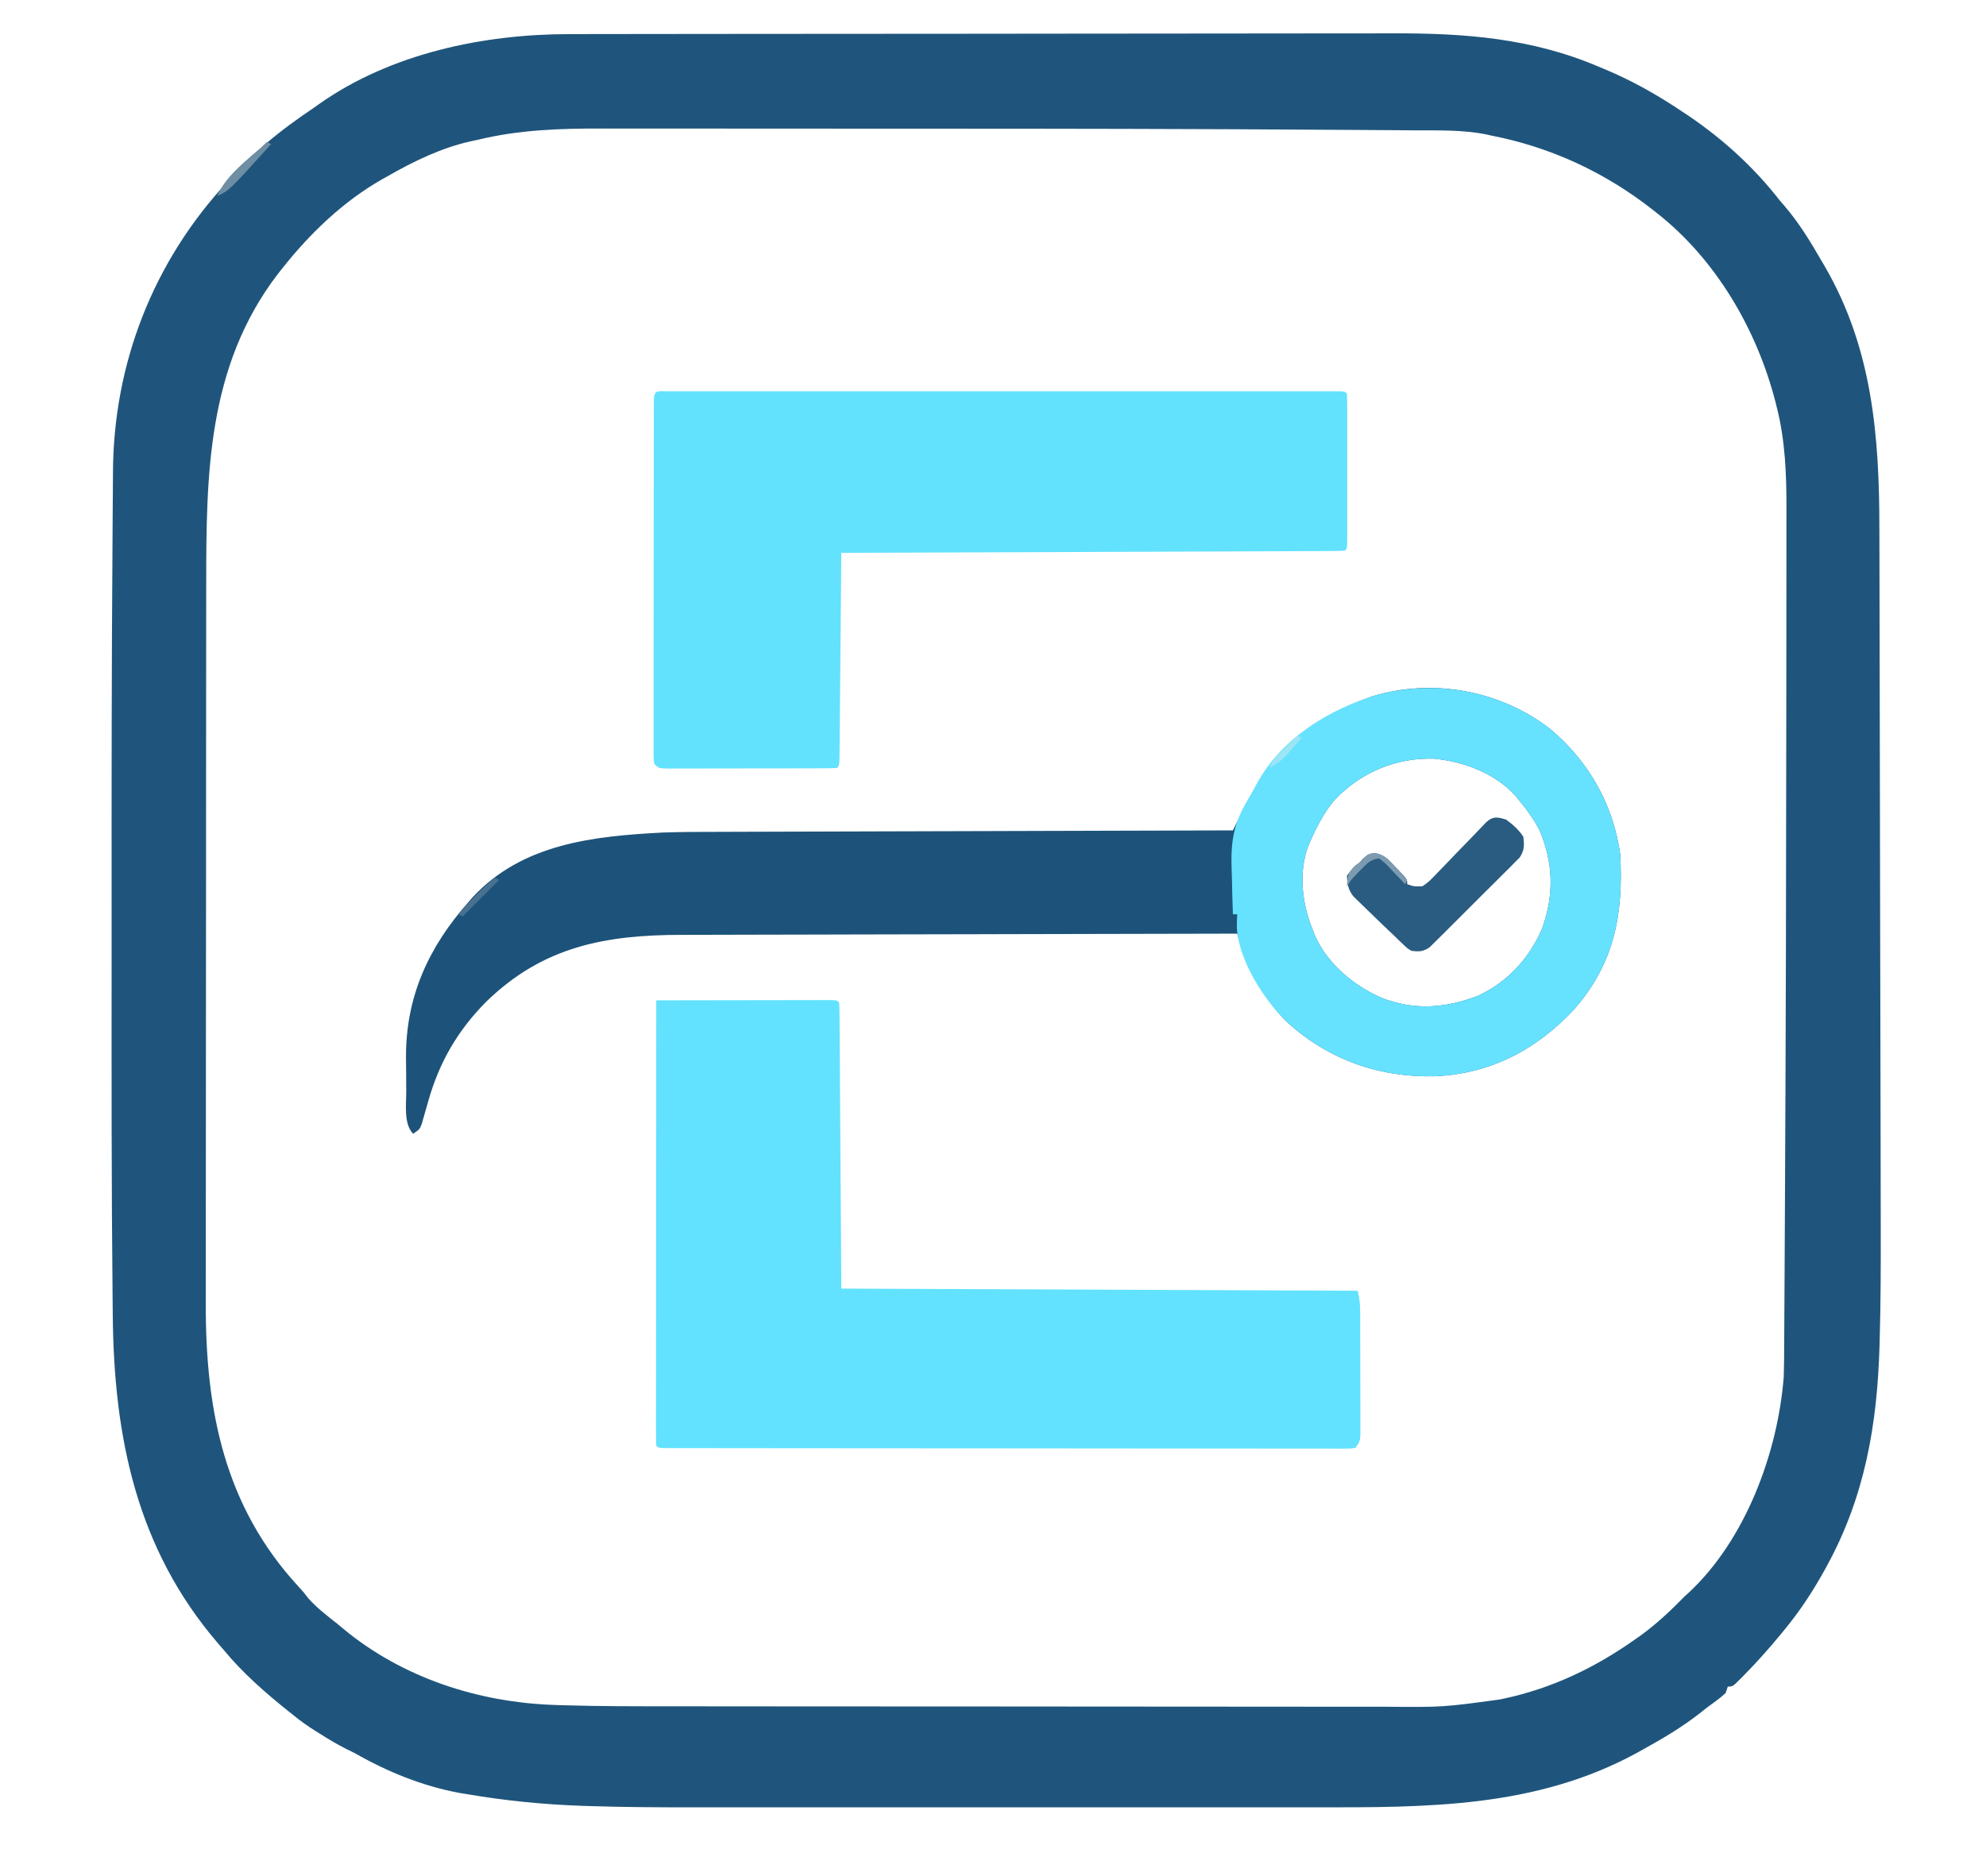
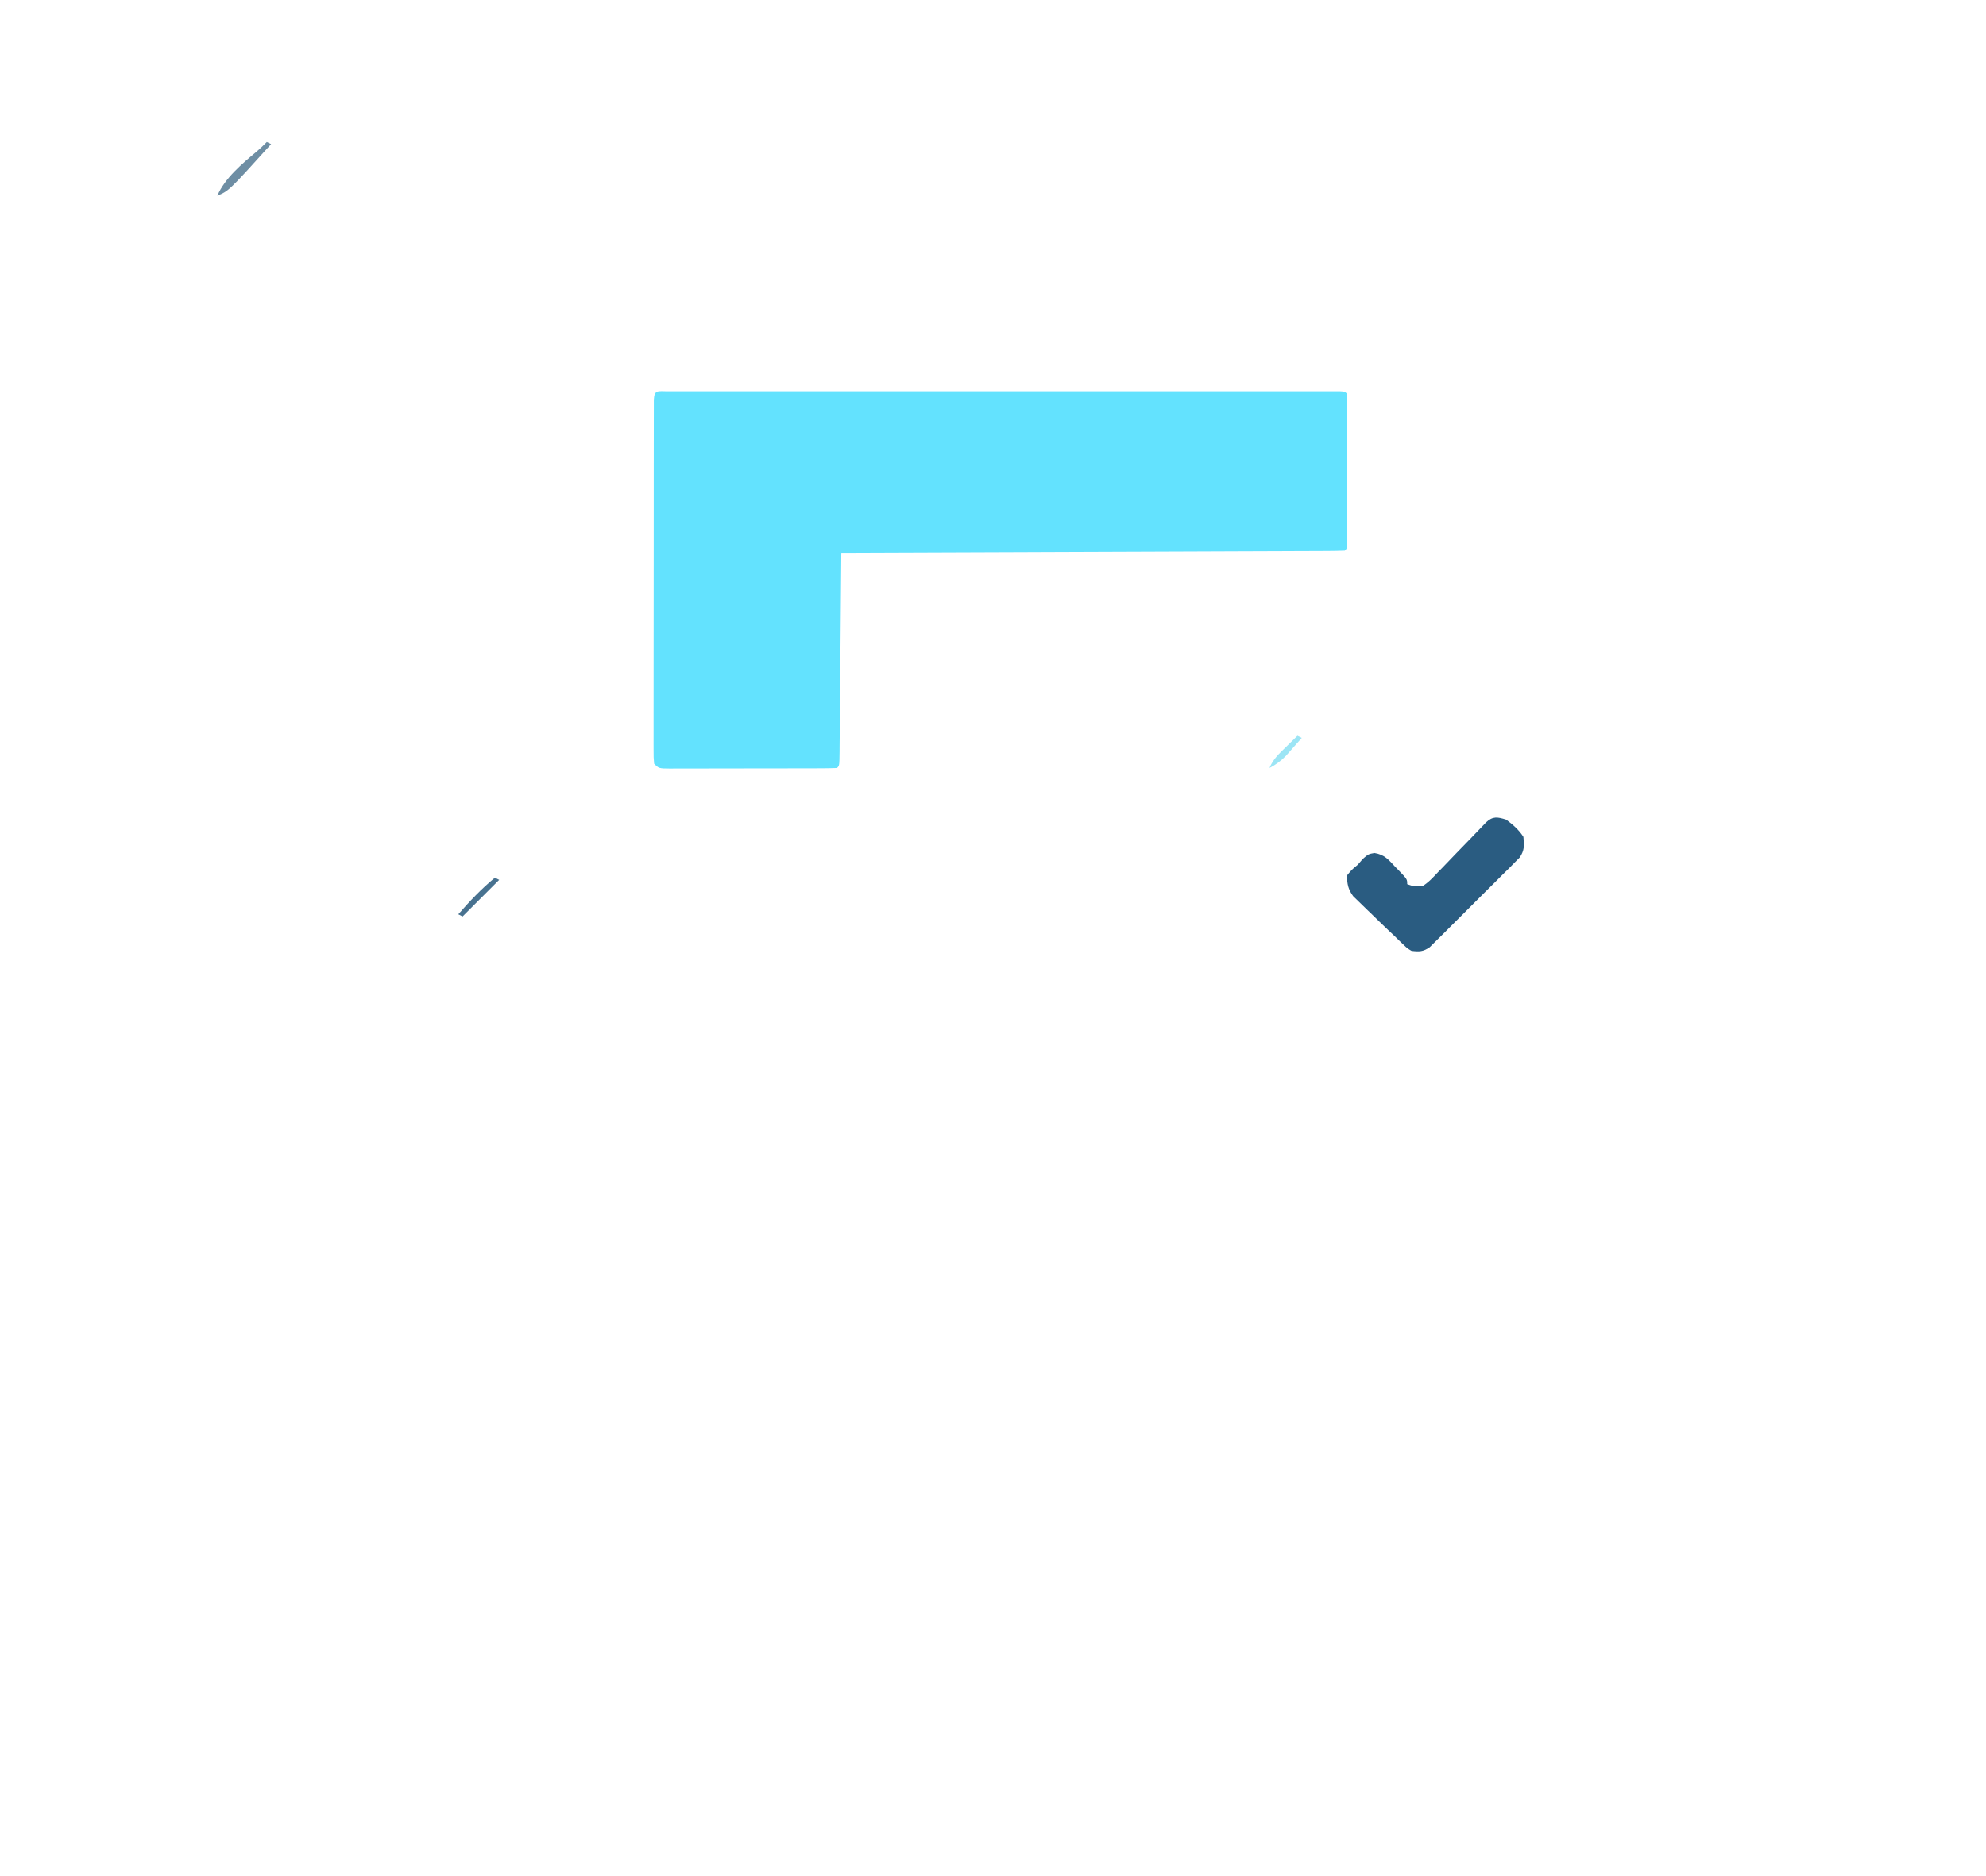
<svg xmlns="http://www.w3.org/2000/svg" version="1.1" width="923" height="872">
-   <path d="M0 0 C1.795 -0.003 3.59 -0.007 5.385 -0.011 C10.292 -0.021 15.199 -0.025 20.107 -0.028 C25.41 -0.031 30.713 -0.041 36.015 -0.05 C48.809 -0.069 61.602 -0.08 74.395 -0.088 C80.431 -0.093 86.467 -0.098 92.504 -0.103 C112.589 -0.12 132.673 -0.135 152.758 -0.142 C157.963 -0.144 163.168 -0.146 168.373 -0.148 C170.314 -0.149 170.314 -0.149 172.293 -0.149 C193.231 -0.158 214.168 -0.183 235.105 -0.216 C256.638 -0.249 278.17 -0.267 299.703 -0.27 C311.778 -0.272 323.853 -0.281 335.928 -0.306 C346.215 -0.328 356.501 -0.336 366.788 -0.326 C372.026 -0.322 377.265 -0.324 382.503 -0.343 C415.885 -0.461 446.99 1.876 478.135 15.147 C479.214 15.593 479.214 15.593 480.315 16.048 C493.475 21.509 505.326 28.197 517.135 36.147 C518.133 36.808 519.13 37.47 520.158 38.151 C535.963 48.895 550.427 62.061 562.135 77.147 C562.847 77.97 563.558 78.792 564.291 79.639 C571.346 87.812 576.755 96.827 582.135 106.147 C582.537 106.836 582.94 107.524 583.355 108.233 C605.366 146.231 608.599 187.195 608.582 230.061 C608.584 234.821 608.603 239.58 608.619 244.34 C608.648 253.629 608.662 262.919 608.671 272.209 C608.681 283.068 608.708 293.927 608.735 304.787 C608.783 324.192 608.817 343.598 608.843 363.003 C608.869 381.752 608.903 400.5 608.948 419.248 C608.951 420.402 608.953 421.556 608.956 422.745 C608.96 424.473 608.96 424.473 608.965 426.235 C608.97 428.556 608.976 430.877 608.981 433.197 C608.985 434.914 608.985 434.914 608.99 436.666 C609.032 454.642 609.067 472.617 609.101 490.593 C609.113 497.063 609.126 503.533 609.14 510.003 C609.163 520.28 609.181 530.556 609.193 540.833 C609.199 545.515 609.206 550.198 609.217 554.881 C609.26 572.475 609.209 590.056 608.709 607.644 C608.69 608.325 608.672 609.005 608.653 609.705 C607.631 646.176 601.822 679.899 584.135 712.147 C583.751 712.848 583.367 713.549 582.971 714.272 C577.455 724.22 571.39 733.391 564.135 742.147 C563.668 742.715 563.202 743.283 562.721 743.869 C557.244 750.506 551.561 756.902 545.51 763.022 C545.001 763.54 544.492 764.059 543.967 764.593 C540.382 768.147 540.382 768.147 538.135 768.147 C537.805 769.137 537.475 770.127 537.135 771.147 C534.358 773.741 531.183 775.882 528.135 778.147 C527.15 778.931 526.165 779.715 525.151 780.522 C517.045 786.867 508.376 792.04 499.385 797.022 C498.249 797.653 497.113 798.283 495.942 798.932 C448.81 824.677 398.038 824.32 345.696 824.278 C341.459 824.276 337.222 824.279 332.984 824.282 C324.722 824.286 316.459 824.285 308.197 824.282 C301.469 824.28 294.741 824.28 288.012 824.281 C287.048 824.281 286.084 824.281 285.09 824.281 C283.13 824.282 281.17 824.282 279.21 824.282 C260.904 824.285 242.597 824.282 224.291 824.277 C208.655 824.272 193.018 824.273 177.381 824.278 C159.138 824.283 140.896 824.285 122.653 824.282 C120.7 824.282 118.746 824.281 116.793 824.281 C115.832 824.281 114.872 824.281 113.882 824.281 C107.18 824.28 100.478 824.281 93.776 824.283 C85.582 824.286 77.389 824.285 69.195 824.28 C65.031 824.278 60.867 824.276 56.703 824.28 C40.856 824.292 25.024 824.204 9.184 823.694 C7.323 823.634 7.323 823.634 5.425 823.573 C-12.497 822.937 -30.192 821.176 -47.865 818.147 C-49.036 817.956 -50.206 817.766 -51.412 817.569 C-68.585 814.365 -84.764 807.776 -99.865 799.147 C-101.161 798.5 -102.461 797.859 -103.763 797.225 C-108.027 795.119 -112.034 792.685 -116.053 790.147 C-116.738 789.722 -117.423 789.296 -118.129 788.858 C-121.906 786.488 -125.433 784.007 -128.865 781.147 C-129.658 780.519 -130.451 779.892 -131.267 779.245 C-141.884 770.722 -152.202 761.684 -160.865 751.147 C-161.82 750.042 -162.776 748.938 -163.732 747.835 C-201.577 703.683 -211.969 651.703 -212.459 595.343 C-212.483 592.672 -212.51 590 -212.538 587.329 C-213.074 536.027 -213.017 484.722 -212.994 433.419 C-212.99 423.128 -212.991 412.838 -212.995 402.547 C-213.019 347.981 -212.995 293.413 -212.593 238.848 C-212.56 234.327 -212.533 229.806 -212.512 225.285 C-212.487 220.049 -212.447 214.812 -212.397 209.576 C-212.381 207.692 -212.37 205.808 -212.364 203.924 C-212.183 153.168 -193.646 105.699 -159.041 68.51 C-157.357 66.681 -155.778 64.846 -154.24 62.897 C-151.086 59.246 -147.553 56.247 -143.865 53.147 C-142.515 51.983 -142.515 51.983 -141.138 50.796 C-134.016 44.725 -126.635 39.364 -118.865 34.147 C-118.12 33.615 -117.375 33.082 -116.607 32.534 C-83.153 8.938 -40.155 -0.007 0 0 Z M-42.865 49.147 C-43.831 49.35 -44.796 49.552 -45.791 49.76 C-59.684 52.825 -72.592 59.096 -84.865 66.147 C-85.712 66.616 -86.559 67.086 -87.431 67.569 C-105.516 77.903 -121.045 92.868 -133.865 109.147 C-134.57 110.037 -135.275 110.926 -136.002 111.842 C-168.563 154.703 -169.017 204.663 -169.025 256.012 C-169.027 260.909 -169.035 265.805 -169.041 270.702 C-169.055 281.358 -169.061 292.015 -169.065 302.671 C-169.068 309.34 -169.072 316.009 -169.077 322.678 C-169.089 341.192 -169.099 359.706 -169.103 378.22 C-169.103 379.399 -169.103 380.579 -169.103 381.795 C-169.103 382.977 -169.104 384.159 -169.104 385.377 C-169.104 387.772 -169.105 390.167 -169.105 392.562 C-169.105 393.75 -169.106 394.938 -169.106 396.162 C-169.11 415.436 -169.127 434.71 -169.151 453.984 C-169.174 473.836 -169.187 493.688 -169.188 513.539 C-169.189 524.66 -169.195 535.781 -169.213 546.902 C-169.228 556.363 -169.233 565.823 -169.225 575.284 C-169.221 580.1 -169.222 584.917 -169.236 589.734 C-169.373 639.325 -160.809 684.224 -125.877 721.944 C-123.865 724.147 -123.865 724.147 -121.49 727.21 C-117.423 731.76 -112.634 735.359 -107.865 739.147 C-107.046 739.832 -106.228 740.516 -105.385 741.221 C-77.782 764.141 -42.357 775.568 -6.864 776.7 C-4.905 776.763 -4.905 776.763 -2.906 776.827 C13.829 777.331 30.569 777.304 47.31 777.307 C52.181 777.309 57.052 777.317 61.923 777.323 C72.513 777.337 83.104 777.343 93.694 777.347 C100.322 777.35 106.951 777.354 113.58 777.359 C131.988 777.371 150.397 777.381 168.806 777.385 C170.563 777.385 170.563 777.385 172.357 777.385 C173.531 777.386 174.705 777.386 175.915 777.386 C178.294 777.387 180.673 777.387 183.052 777.387 C184.232 777.388 185.412 777.388 186.628 777.388 C205.786 777.392 224.944 777.41 244.102 777.433 C263.842 777.457 283.582 777.469 303.322 777.47 C314.378 777.471 325.433 777.477 336.489 777.495 C345.889 777.51 355.29 777.515 364.691 777.507 C369.477 777.503 374.263 777.504 379.05 777.518 C405.744 777.743 405.744 777.743 432.135 774.147 C432.858 773.993 433.581 773.839 434.326 773.68 C456.65 768.866 476.56 759.301 495.135 746.147 C495.915 745.602 496.695 745.057 497.498 744.495 C504.953 739.101 511.722 732.729 518.135 726.147 C518.68 725.659 519.226 725.17 519.787 724.667 C546.301 700.105 561.384 659.525 564.135 624.147 C564.299 619.18 564.32 614.212 564.34 609.242 C564.35 607.727 564.36 606.213 564.37 604.698 C564.397 600.539 564.418 596.379 564.438 592.219 C564.456 588.625 564.477 585.031 564.498 581.437 C564.568 569.49 564.626 557.544 564.683 545.598 C564.702 541.424 564.723 537.25 564.744 533.076 C565.099 461.706 565.269 390.335 565.314 318.964 C565.32 309.975 565.33 300.985 565.343 291.996 C565.359 280.969 565.366 269.941 565.365 258.913 C565.364 253.254 565.366 247.595 565.377 241.936 C565.387 236.717 565.387 231.498 565.379 226.28 C565.378 224.399 565.381 222.518 565.387 220.636 C565.435 204.887 564.837 188.986 560.947 173.647 C560.734 172.784 560.52 171.921 560.3 171.031 C551.644 137.383 532.724 104.821 505.135 83.147 C504.585 82.712 504.035 82.277 503.468 81.828 C481.203 64.317 455.996 52.564 428.135 47.147 C427.036 46.898 427.036 46.898 425.915 46.644 C415.02 44.447 403.953 44.794 392.889 44.74 C390.514 44.721 388.138 44.702 385.762 44.682 C379.94 44.636 374.119 44.6 368.297 44.568 C363.469 44.542 358.64 44.511 353.812 44.478 C290.503 44.048 227.192 43.96 163.882 43.962 C163.066 43.962 162.25 43.962 161.41 43.962 C156.456 43.962 156.456 43.962 151.503 43.962 C137.968 43.962 124.432 43.953 110.897 43.939 C96.709 43.924 82.521 43.917 68.333 43.918 C60.479 43.919 52.626 43.916 44.772 43.905 C38.175 43.896 31.578 43.894 24.982 43.901 C21.641 43.904 18.3 43.903 14.959 43.895 C-4.678 43.853 -23.727 44.464 -42.865 49.147 Z " fill="#1F557C" transform="translate(264.865,15.853)" />
-   <path d="M0 0 C10.935 -0.023 21.87 -0.041 32.805 -0.052 C37.882 -0.057 42.959 -0.064 48.036 -0.075 C52.931 -0.086 57.827 -0.092 62.722 -0.095 C64.594 -0.097 66.466 -0.1 68.338 -0.106 C70.95 -0.113 73.563 -0.114 76.176 -0.114 C76.957 -0.117 77.739 -0.121 78.545 -0.124 C83.886 -0.114 83.886 -0.114 85 1 C85.108 2.721 85.147 4.446 85.158 6.169 C85.168 7.288 85.178 8.406 85.188 9.558 C85.196 11.421 85.196 11.421 85.205 13.323 C85.215 14.641 85.225 15.959 85.236 17.318 C85.263 20.896 85.284 24.474 85.304 28.052 C85.323 31.405 85.348 34.758 85.373 38.111 C85.442 47.928 85.501 57.745 85.562 67.562 C85.707 89.487 85.851 111.411 86 134 C165.2 134.33 244.4 134.66 326 135 C326.937 138.749 327.133 141.628 327.145 145.465 C327.155 147.432 327.155 147.432 327.165 149.439 C327.166 150.867 327.167 152.295 327.168 153.723 C327.171 155.189 327.175 156.656 327.178 158.123 C327.184 161.194 327.186 164.265 327.185 167.335 C327.185 171.272 327.199 175.208 327.216 179.145 C327.227 182.172 327.229 185.2 327.229 188.227 C327.23 189.679 327.234 191.13 327.242 192.582 C327.252 194.61 327.248 196.637 327.243 198.664 C327.244 199.818 327.246 200.972 327.247 202.161 C327 205 327 205 325 208 C322.675 208.374 322.675 208.374 319.697 208.372 C318.565 208.379 317.433 208.385 316.266 208.392 C315.012 208.384 313.758 208.376 312.466 208.367 C311.128 208.37 309.791 208.373 308.454 208.377 C304.766 208.386 301.078 208.376 297.391 208.363 C293.419 208.352 289.446 208.358 285.474 208.363 C277.688 208.368 269.903 208.358 262.117 208.342 C253.059 208.325 244.001 208.323 234.943 208.323 C218.787 208.321 202.632 208.305 186.476 208.281 C170.782 208.258 155.088 208.244 139.393 208.24 C138.427 208.24 137.46 208.24 136.464 208.24 C134.517 208.239 132.569 208.239 130.622 208.238 C129.662 208.238 128.701 208.238 127.712 208.238 C126.275 208.237 126.275 208.237 124.809 208.237 C109.877 208.233 94.944 208.222 80.012 208.209 C74.591 208.205 69.17 208.202 63.748 208.199 C55.151 208.194 46.553 208.187 37.955 208.172 C34.024 208.165 30.093 208.16 26.162 208.16 C22.569 208.159 18.976 208.153 15.383 208.144 C13.455 208.141 11.528 208.142 9.6 208.143 C8.47 208.139 7.341 208.135 6.177 208.131 C5.195 208.13 4.212 208.129 3.199 208.128 C1 208 1 208 0 207 C-0.098 204.332 -0.13 201.69 -0.12 199.021 C-0.121 198.175 -0.122 197.329 -0.123 196.457 C-0.125 193.6 -0.119 190.742 -0.114 187.885 C-0.113 185.845 -0.113 183.805 -0.114 181.766 C-0.114 176.21 -0.108 170.655 -0.101 165.099 C-0.095 159.3 -0.095 153.501 -0.093 147.702 C-0.09 136.713 -0.082 125.723 -0.072 114.734 C-0.061 102.226 -0.055 89.718 -0.05 77.211 C-0.04 51.474 -0.022 25.737 0 0 Z " fill="#62E2FE" transform="translate(305,465)" />
-   <path d="M0 0 C17.946 15.123 29.164 34.76 32.582 58.176 C34.113 86.09 29.946 108.805 11.27 130.238 C-6.166 148.993 -27.386 160.257 -53.352 161.461 C-79.314 162.156 -103.073 153.785 -122.297 136.23 C-129.168 129.67 -133.732 121.891 -138.23 113.613 C-138.791 112.587 -138.791 112.587 -139.363 111.54 C-141.348 107.743 -142.844 104.025 -144.042 99.906 C-144.302 99.017 -144.563 98.128 -144.831 97.212 C-145.025 96.54 -145.219 95.868 -145.418 95.176 C-181.003 95.235 -216.587 95.309 -252.172 95.405 C-256.382 95.416 -260.593 95.427 -264.803 95.438 C-265.641 95.44 -266.479 95.443 -267.342 95.445 C-280.876 95.48 -294.41 95.505 -307.944 95.526 C-321.852 95.548 -335.761 95.581 -349.669 95.624 C-358.237 95.651 -366.805 95.669 -375.373 95.675 C-381.264 95.68 -387.156 95.697 -393.048 95.721 C-396.437 95.735 -399.825 95.743 -403.214 95.741 C-438.998 95.725 -467.947 101.071 -494.355 126.738 C-507.655 140.072 -516.331 155.043 -521.418 173.176 C-522.095 175.575 -522.782 177.971 -523.48 180.363 C-523.781 181.429 -524.081 182.495 -524.391 183.594 C-525.418 186.176 -525.418 186.176 -528.418 188.176 C-532.899 183.695 -531.587 174.36 -531.621 168.293 C-531.627 167.476 -531.632 166.658 -531.638 165.816 C-531.648 164.097 -531.654 162.378 -531.658 160.658 C-531.668 158.078 -531.699 155.498 -531.73 152.918 C-531.914 124.574 -521.199 101.233 -502.418 80.176 C-501.882 79.557 -501.345 78.938 -500.793 78.301 C-477.634 53.289 -444.464 49.838 -412.418 48.176 C-403.29 47.857 -394.159 47.865 -385.027 47.857 C-382.412 47.848 -379.797 47.837 -377.182 47.826 C-371.617 47.805 -366.052 47.789 -360.486 47.779 C-352.44 47.764 -344.394 47.739 -336.349 47.711 C-323.286 47.666 -310.223 47.629 -297.161 47.598 C-284.492 47.567 -271.824 47.533 -259.155 47.493 C-257.978 47.489 -257.978 47.489 -256.778 47.486 C-252.841 47.473 -248.905 47.461 -244.968 47.448 C-212.452 47.345 -179.935 47.256 -147.418 47.176 C-146.889 46.11 -146.36 45.044 -145.815 43.946 C-145.103 42.516 -144.392 41.086 -143.68 39.656 C-143.333 38.958 -142.987 38.259 -142.63 37.539 C-129.348 10.891 -110.846 -5.293 -82.648 -15.141 C-54.414 -23.718 -23.176 -17.894 0 0 Z M-100.383 33.266 C-105.127 39.006 -108.445 45.374 -111.418 52.176 C-111.932 53.342 -111.932 53.342 -112.457 54.531 C-116.989 66.836 -115.277 81.317 -110.418 93.176 C-110.091 94.033 -109.763 94.89 -109.426 95.773 C-103.642 109.093 -91.444 119.232 -78.418 124.988 C-62.99 130.986 -48.833 129.877 -33.52 124.078 C-19.722 117.658 -9.627 106.617 -3.68 92.719 C1.855 77.177 1.583 62.53 -4.871 47.211 C-7.493 42.067 -10.736 37.607 -14.418 33.176 C-15.199 32.207 -15.199 32.207 -15.996 31.219 C-25.462 20.629 -40.243 15.127 -54.055 13.836 C-71.871 13.346 -88.156 20.261 -100.383 33.266 Z " fill="#1D537A" transform="translate(720.418,338.824)" />
  <path d="M0 0 C1.116 -0.003 2.232 -0.005 3.382 -0.008 C5.244 -0.005 5.244 -0.005 7.144 -0.001 C8.451 -0.003 9.758 -0.004 11.104 -0.006 C14.749 -0.01 18.393 -0.008 22.037 -0.005 C25.961 -0.003 29.885 -0.006 33.808 -0.009 C41.502 -0.013 49.195 -0.012 56.888 -0.009 C63.137 -0.007 69.387 -0.007 75.636 -0.008 C76.524 -0.008 77.412 -0.008 78.326 -0.008 C80.129 -0.009 81.932 -0.009 83.735 -0.009 C100.663 -0.012 117.591 -0.009 134.519 -0.004 C149.06 0.001 163.602 0 178.143 -0.005 C195.008 -0.01 211.873 -0.012 228.738 -0.009 C230.535 -0.009 232.331 -0.008 234.128 -0.008 C235.012 -0.008 235.896 -0.008 236.807 -0.008 C243.053 -0.007 249.299 -0.008 255.544 -0.01 C263.15 -0.013 270.756 -0.013 278.363 -0.007 C282.247 -0.005 286.132 -0.004 290.016 -0.007 C294.218 -0.01 298.419 -0.006 302.62 -0.001 C303.862 -0.003 305.103 -0.006 306.382 -0.008 C308.056 -0.004 308.056 -0.004 309.764 0 C311.221 0 311.221 0 312.707 0 C314.882 0.126 314.882 0.126 315.882 1.126 C315.982 3.36 316.01 5.597 316.012 7.833 C316.014 8.884 316.014 8.884 316.017 9.956 C316.021 12.284 316.018 14.611 316.015 16.938 C316.016 18.549 316.017 20.159 316.018 21.77 C316.019 25.149 316.017 28.529 316.013 31.908 C316.007 36.25 316.01 40.591 316.016 44.933 C316.02 48.259 316.019 51.586 316.016 54.913 C316.015 56.514 316.016 58.115 316.018 59.717 C316.021 61.951 316.017 64.185 316.012 66.419 C316.01 68.33 316.01 68.33 316.009 70.279 C315.882 73.126 315.882 73.126 314.882 74.126 C311.874 74.236 308.888 74.281 305.878 74.284 C304.922 74.289 303.966 74.294 302.98 74.299 C299.75 74.314 296.519 74.323 293.288 74.331 C290.983 74.341 288.677 74.351 286.372 74.361 C280.091 74.388 273.81 74.409 267.529 74.429 C260.974 74.451 254.418 74.478 247.862 74.505 C236.852 74.55 225.842 74.59 214.831 74.629 C203.488 74.668 192.146 74.709 180.803 74.754 C180.104 74.756 179.405 74.759 178.686 74.762 C175.181 74.775 171.676 74.789 168.171 74.803 C139.074 74.917 109.978 75.024 80.882 75.126 C80.872 76.364 80.862 77.602 80.851 78.878 C80.753 90.518 80.651 102.158 80.543 113.798 C80.488 119.783 80.434 125.768 80.385 131.753 C80.337 137.524 80.285 143.294 80.229 149.065 C80.209 151.272 80.19 153.479 80.173 155.686 C80.149 158.765 80.119 161.845 80.088 164.924 C80.082 165.847 80.076 166.769 80.07 167.719 C79.996 174.012 79.996 174.012 78.882 175.126 C76.307 175.232 73.758 175.273 71.181 175.271 C69.972 175.276 69.972 175.276 68.737 175.281 C66.058 175.291 63.378 175.293 60.699 175.294 C58.844 175.297 56.989 175.3 55.135 175.304 C51.241 175.31 47.348 175.312 43.455 175.311 C38.457 175.311 33.459 175.325 28.46 175.342 C24.628 175.353 20.796 175.355 16.964 175.355 C15.121 175.356 13.278 175.36 11.434 175.368 C8.86 175.378 6.287 175.375 3.713 175.369 C2.561 175.377 2.561 175.377 1.387 175.386 C-3.889 175.354 -3.889 175.354 -6.118 173.126 C-6.367 170.196 -6.367 170.196 -6.365 166.362 C-6.367 165.659 -6.37 164.956 -6.372 164.231 C-6.378 161.862 -6.369 159.494 -6.361 157.126 C-6.362 155.432 -6.364 153.739 -6.366 152.046 C-6.371 147.439 -6.364 142.831 -6.354 138.224 C-6.345 133.412 -6.347 128.6 -6.347 123.788 C-6.346 115.706 -6.337 107.625 -6.324 99.544 C-6.308 90.187 -6.303 80.83 -6.303 71.473 C-6.304 62.488 -6.299 53.503 -6.291 44.518 C-6.287 40.687 -6.285 36.855 -6.285 33.024 C-6.284 28.517 -6.278 24.01 -6.268 19.503 C-6.265 17.845 -6.263 16.186 -6.264 14.527 C-6.264 12.272 -6.259 10.017 -6.252 7.762 C-6.25 6.498 -6.248 5.233 -6.246 3.929 C-6.029 -0.805 -4.262 0.001 0 0 Z " fill="#63E2FE" transform="translate(310.118,181.874)" />
-   <path d="M0 0 C17.946 15.123 29.164 34.76 32.582 58.176 C34.113 86.09 29.946 108.805 11.27 130.238 C-6.166 148.993 -27.386 160.257 -53.352 161.461 C-79.314 162.156 -103.073 153.785 -122.297 136.23 C-133.029 125.983 -144.621 107.809 -145.582 92.574 C-145.602 90.441 -145.521 88.307 -145.418 86.176 C-146.078 86.176 -146.738 86.176 -147.418 86.176 C-147.619 80.915 -147.762 75.656 -147.857 70.392 C-147.897 68.609 -147.951 66.827 -148.021 65.045 C-148.499 52.58 -147.039 43.68 -140.497 32.965 C-138.981 30.451 -137.606 27.867 -136.221 25.279 C-124.631 4.323 -103.151 -8.912 -80.718 -15.727 C-52.765 -23.247 -22.795 -17.6 0 0 Z M-100.383 33.266 C-105.127 39.006 -108.445 45.374 -111.418 52.176 C-111.932 53.342 -111.932 53.342 -112.457 54.531 C-116.989 66.836 -115.277 81.317 -110.418 93.176 C-110.091 94.033 -109.763 94.89 -109.426 95.773 C-103.642 109.093 -91.444 119.232 -78.418 124.988 C-62.99 130.986 -48.833 129.877 -33.52 124.078 C-19.722 117.658 -9.627 106.617 -3.68 92.719 C1.855 77.177 1.583 62.53 -4.871 47.211 C-7.493 42.067 -10.736 37.607 -14.418 33.176 C-15.199 32.207 -15.199 32.207 -15.996 31.219 C-25.462 20.629 -40.243 15.127 -54.055 13.836 C-71.871 13.346 -88.156 20.261 -100.383 33.266 Z " fill="#66E2FE" transform="translate(720.418,338.824)" />
  <path d="M0 0 C3.139 2.321 5.886 4.706 8 8 C8.423 11.984 8.529 14.198 6.294 17.588 C5.495 18.39 4.696 19.191 3.873 20.017 C2.971 20.938 2.069 21.858 1.14 22.807 C0.144 23.787 -0.853 24.767 -1.852 25.746 C-2.87 26.766 -3.887 27.788 -4.902 28.81 C-7.032 30.945 -9.173 33.068 -11.324 35.181 C-14.077 37.889 -16.799 40.624 -19.514 43.37 C-21.609 45.482 -23.717 47.579 -25.83 49.672 C-26.84 50.675 -27.846 51.683 -28.847 52.695 C-30.249 54.107 -31.672 55.498 -33.096 56.888 C-33.9 57.684 -34.704 58.481 -35.532 59.301 C-38.595 61.409 -40.353 61.427 -44 61 C-45.951 59.838 -45.951 59.838 -47.691 58.156 C-48.368 57.516 -49.045 56.875 -49.743 56.215 C-50.488 55.484 -51.233 54.753 -52 54 C-52.854 53.197 -53.709 52.394 -54.589 51.566 C-57.404 48.909 -60.173 46.209 -62.938 43.5 C-63.417 43.043 -63.897 42.586 -64.392 42.116 C-65.806 40.769 -67.198 39.4 -68.59 38.031 C-69.413 37.233 -70.237 36.434 -71.086 35.611 C-73.478 32.348 -73.89 30.016 -74 26 C-71.875 23.375 -71.875 23.375 -69 21 C-68.196 20.072 -67.391 19.144 -66.562 18.188 C-64 16 -64 16 -61.238 15.496 C-56.639 16.212 -54.706 18.55 -51.625 21.875 C-51.08 22.431 -50.534 22.986 -49.973 23.559 C-46 27.691 -46 27.691 -46 30 C-42.858 31.095 -42.858 31.095 -39 31 C-36.093 29.227 -33.92 26.828 -31.605 24.352 C-30.932 23.664 -30.259 22.977 -29.565 22.269 C-27.419 20.073 -25.303 17.85 -23.188 15.625 C-21.048 13.413 -18.903 11.207 -16.757 9.002 C-15.424 7.628 -14.096 6.25 -12.773 4.865 C-11.877 3.93 -11.877 3.93 -10.962 2.975 C-10.437 2.424 -9.911 1.872 -9.37 1.304 C-6.233 -1.681 -4.003 -1.26 0 0 Z " fill="#2A5C81" transform="translate(700,381)" />
  <path d="M0 0 C0.66 0.33 1.32 0.66 2 1 C-17.637 22.728 -17.637 22.728 -23 25 C-19.494 16.775 -11.441 10.074 -4.691 4.438 C-3.038 3.032 -1.513 1.554 0 0 Z " fill="#6E8EA4" transform="translate(124,66)" />
-   <path d="M0 0 C4.703 0.639 6.573 3.043 9.68 6.449 C10.225 7.022 10.77 7.594 11.332 8.184 C12.67 9.592 13.989 11.019 15.305 12.449 C14.975 13.109 14.645 13.769 14.305 14.449 C13.485 13.571 12.665 12.694 11.82 11.789 C10.732 10.654 9.644 9.52 8.555 8.387 C8.016 7.806 7.477 7.225 6.922 6.627 C5.157 4.752 5.157 4.752 2.305 2.449 C-1.726 2.882 -3.558 4.969 -6.32 7.824 C-7.096 8.616 -7.872 9.407 -8.672 10.223 C-10.821 12.477 -10.821 12.477 -12.695 15.449 C-12.513 10.803 -12.249 8.979 -8.82 5.699 C-7.273 4.585 -7.273 4.585 -5.695 3.449 C-5.2 2.851 -4.705 2.253 -4.195 1.637 C-2.695 0.449 -2.695 0.449 0 0 Z " fill="#7D9BB0" transform="translate(638.695,396.551)" />
  <path d="M0 0 C0.66 0.33 1.32 0.66 2 1 C-3.61 6.61 -9.22 12.22 -15 18 C-15.66 17.67 -16.32 17.34 -17 17 C-11.675 10.874 -6.273 5.162 0 0 Z " fill="#487290" transform="translate(230,408)" />
  <path d="M0 0 C0.66 0.33 1.32 0.66 2 1 C0.445 2.778 -1.118 4.547 -2.688 6.312 C-3.558 7.299 -4.428 8.285 -5.324 9.301 C-7.772 11.77 -9.944 13.387 -13 15 C-11.39 10.926 -8.462 8.235 -5.375 5.25 C-4.859 4.743 -4.344 4.237 -3.812 3.715 C-2.546 2.472 -1.274 1.235 0 0 Z " fill="#9CE5F5" transform="translate(603,342)" />
</svg>